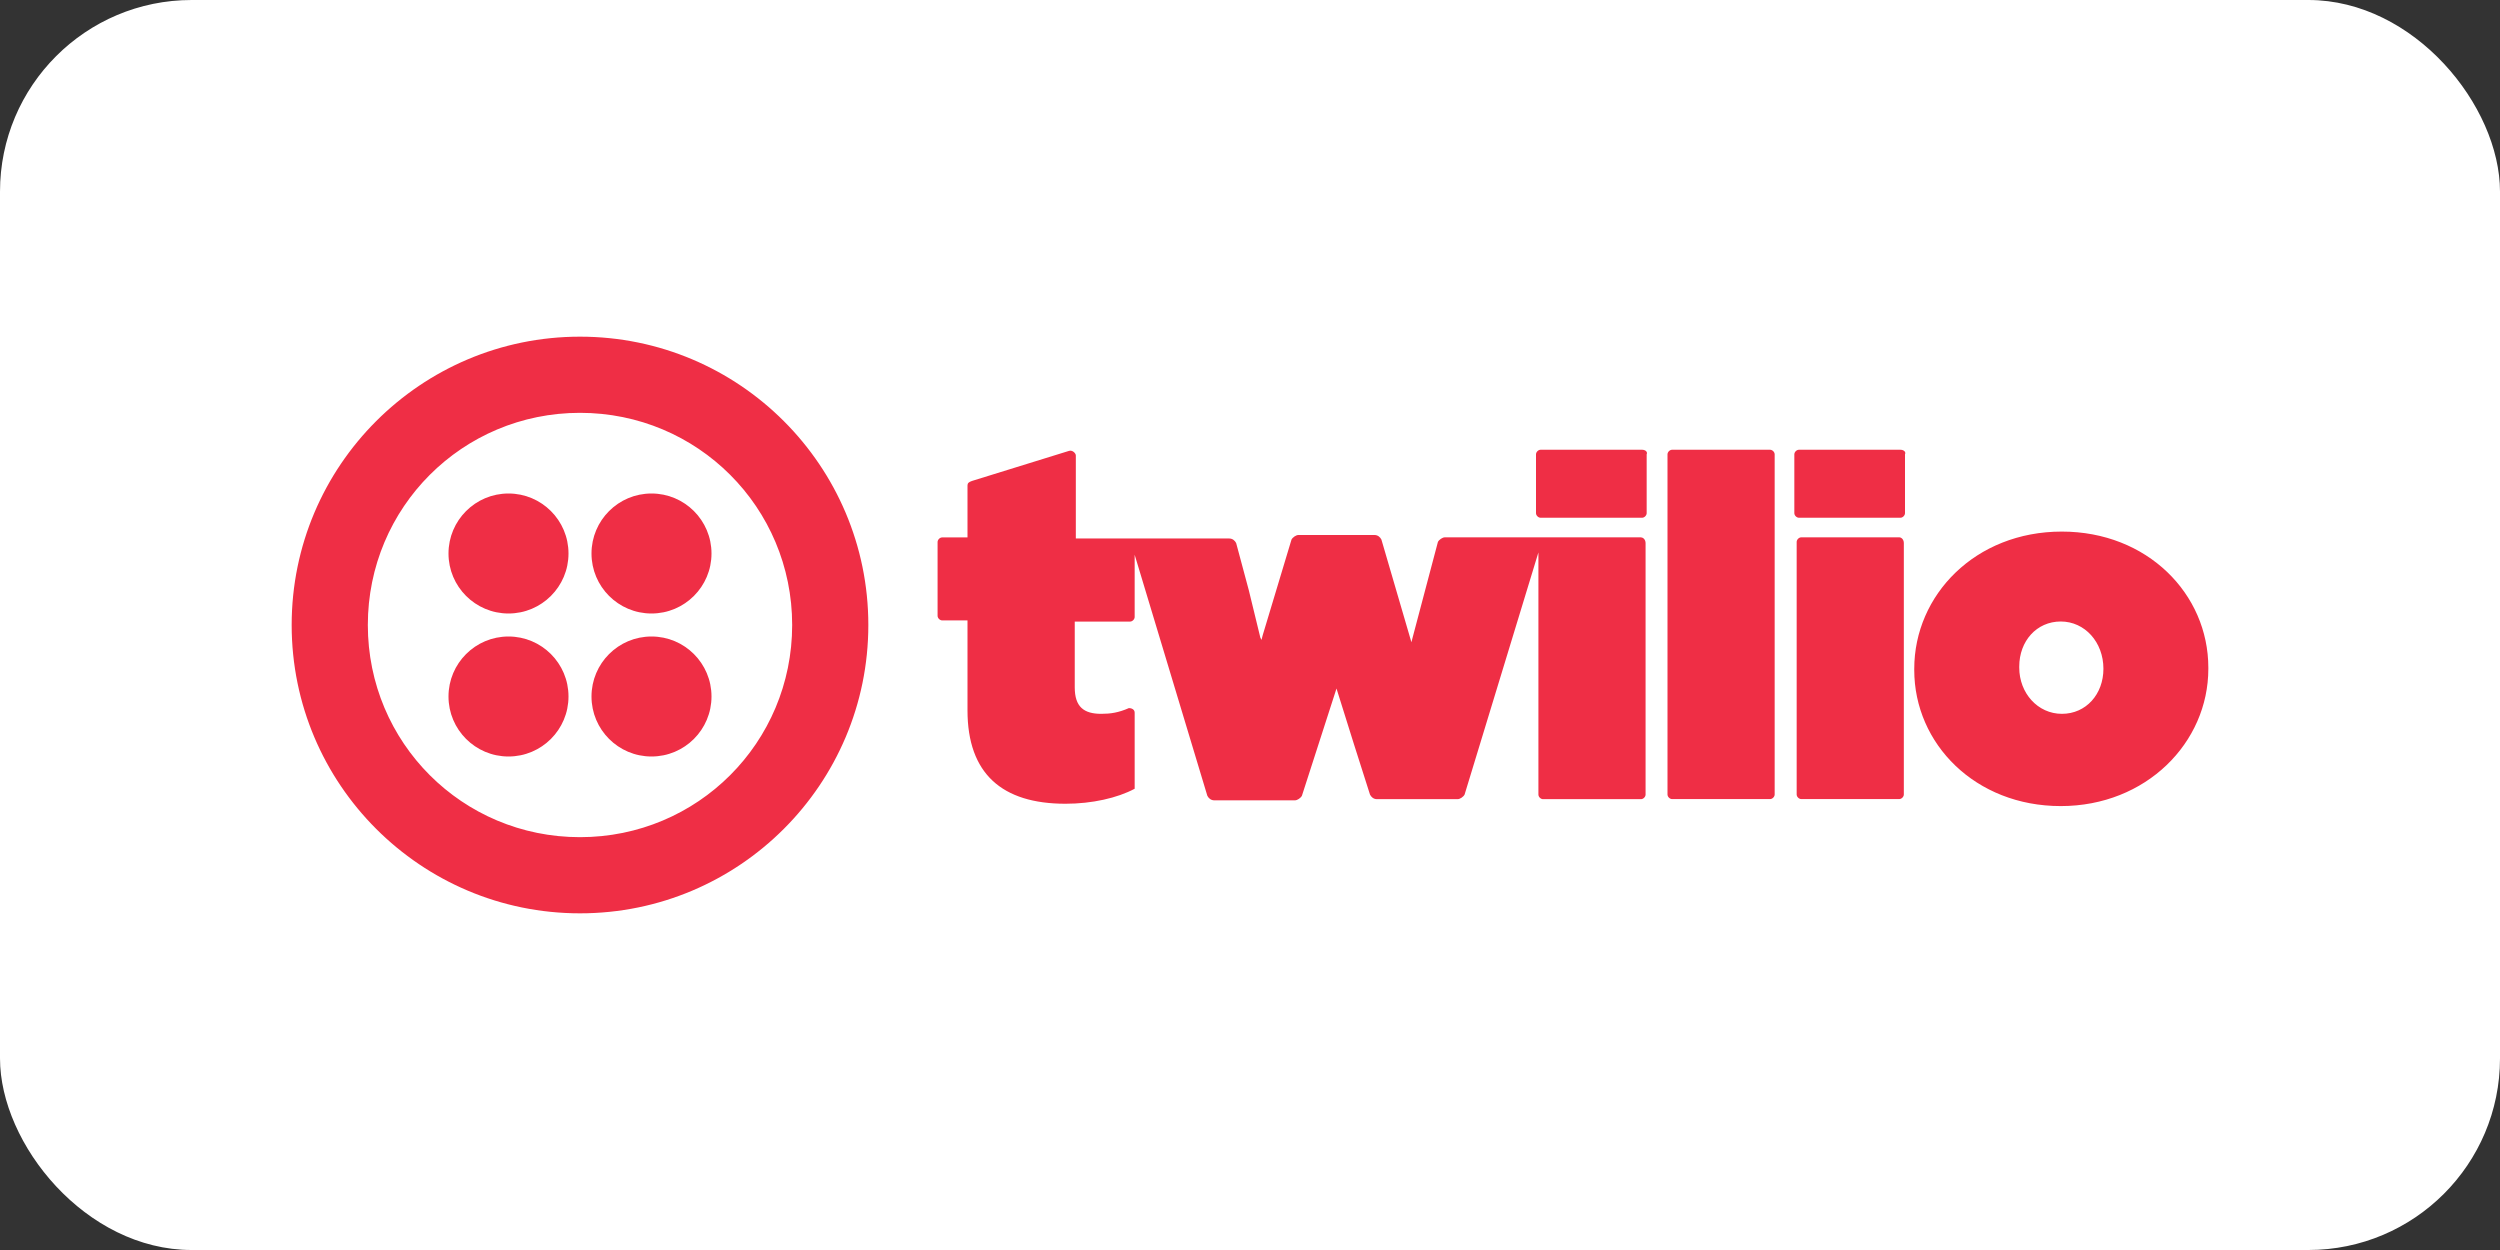
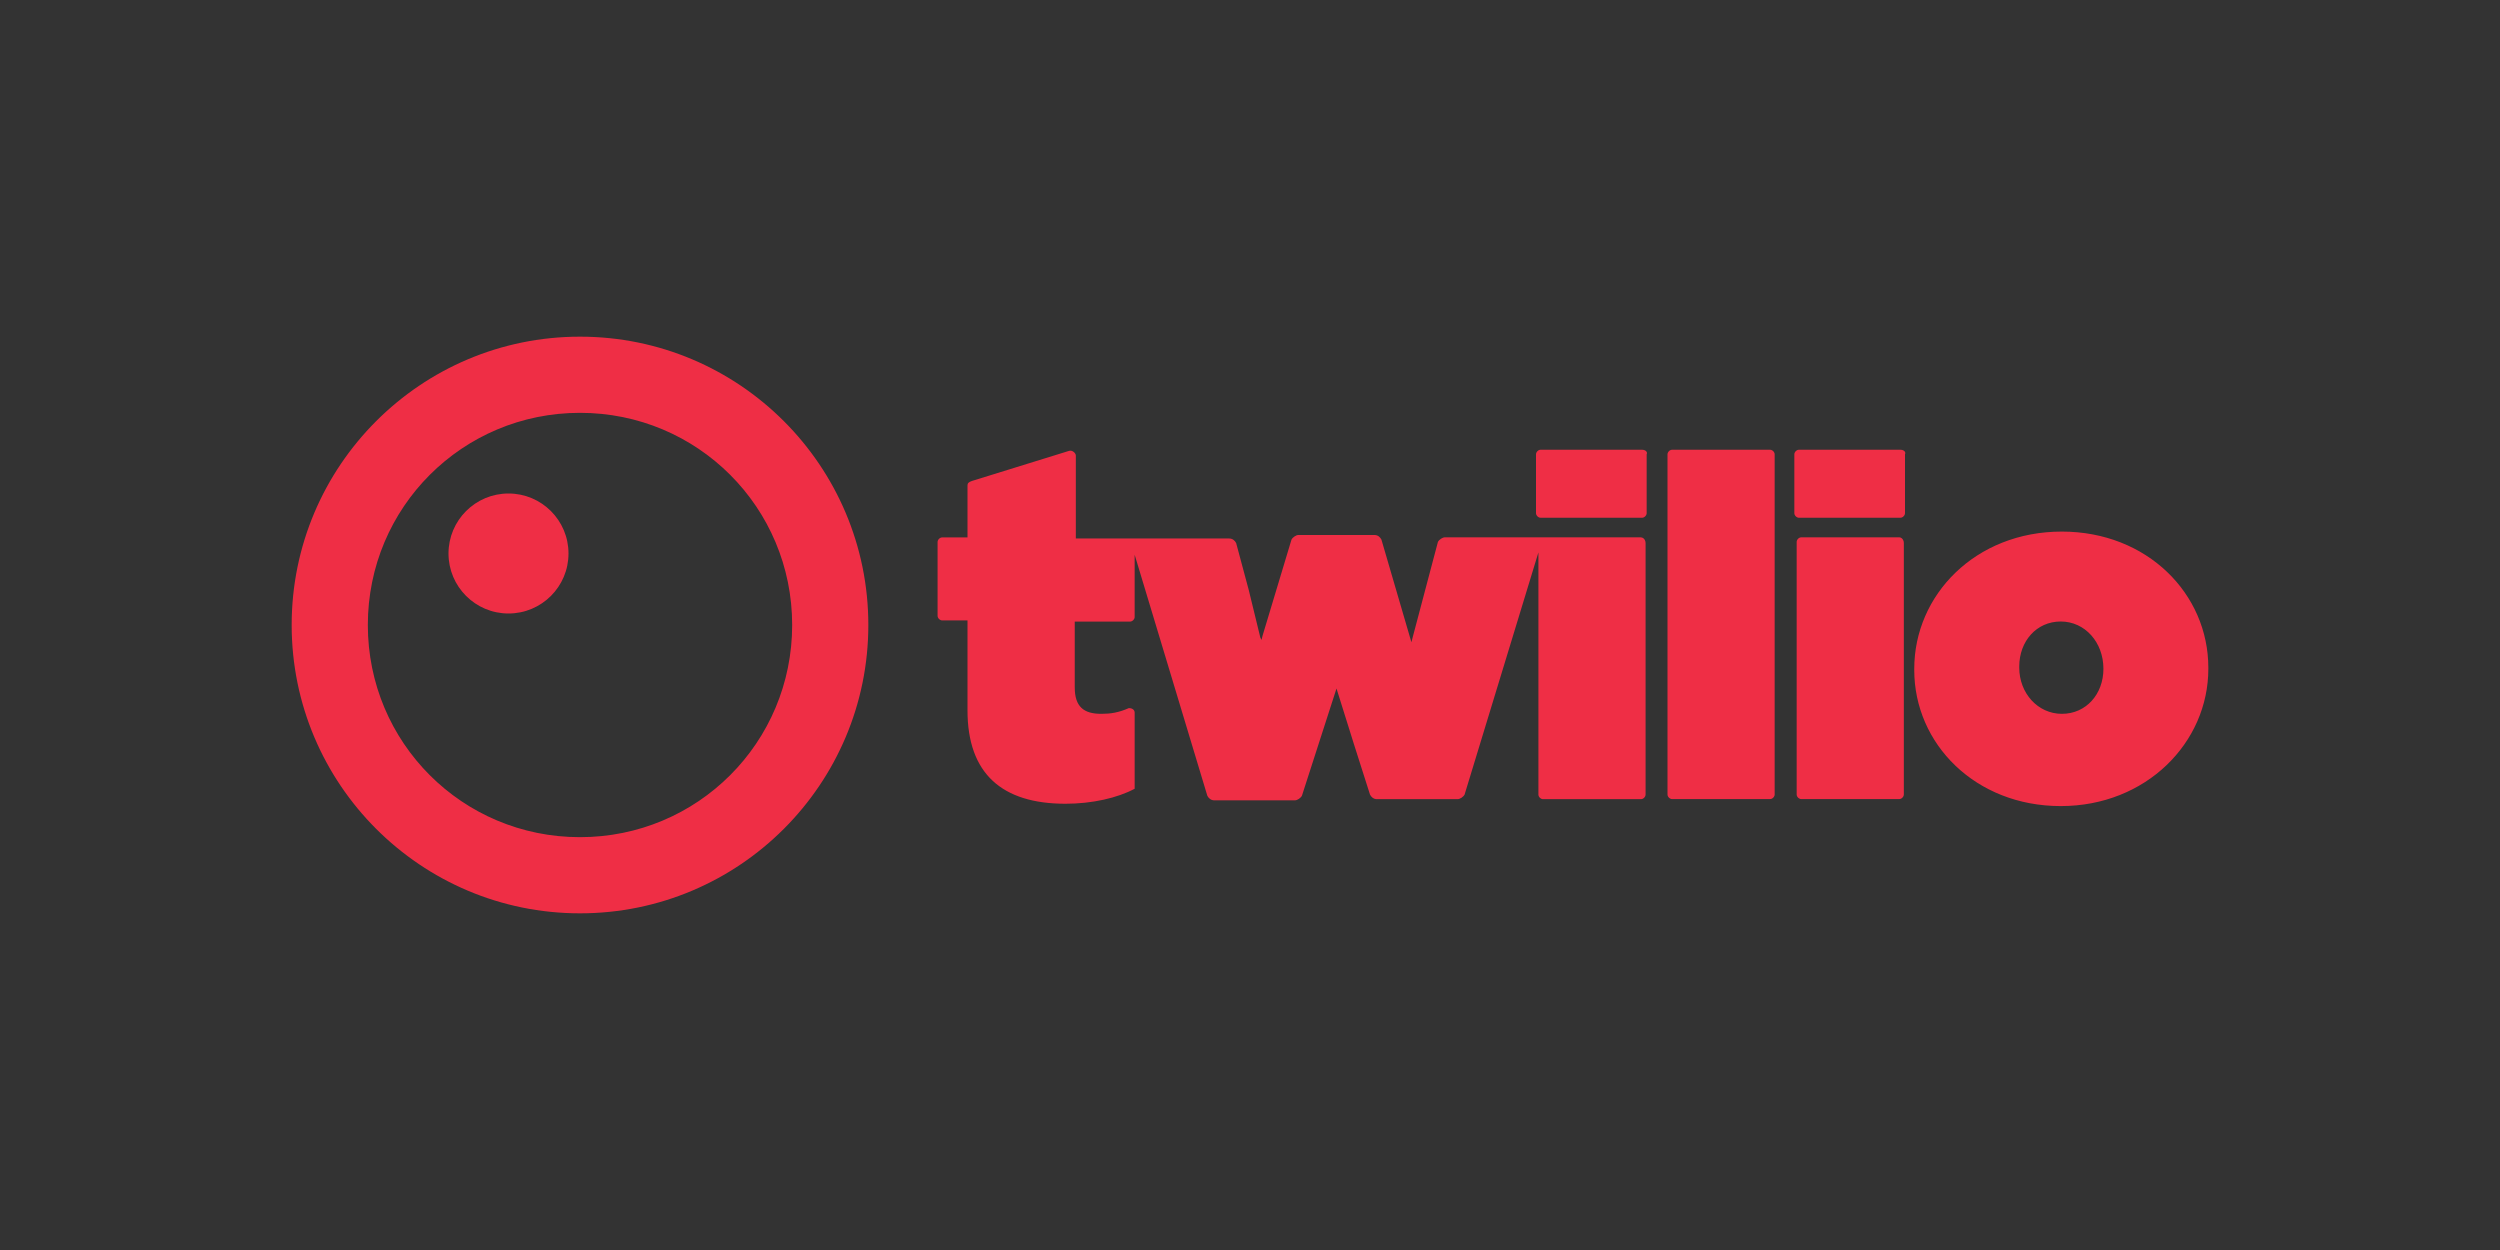
<svg xmlns="http://www.w3.org/2000/svg" id="b" width="300" height="150" viewBox="0 0 300 150">
  <rect x="0" y="0" width="300" height="150" fill="#333333" stroke="none" />
  <g id="c">
-     <rect width="300" height="150" rx="23" ry="23" fill="#fff" />
    <path d="M197.05,53.97h-12.18c-.28,0-.55.28-.55.55v7.06c0,.28.28.55.55.55h12.18c.28,0,.55-.28.55-.55v-7.06c.14-.28-.14-.55-.55-.55ZM196.91,64.48h-23.53c-.28,0-.69.28-.83.55l-3.04,11.49-.14.55-3.6-12.32c-.14-.28-.42-.55-.83-.55h-9.13c-.28,0-.69.28-.83.55l-3.46,11.49-.14.55-.14-.28-1.38-5.67-1.52-5.67c-.14-.28-.42-.55-.83-.55h-18.41v-9.96c0-.28-.42-.69-.83-.55l-11.62,3.6c-.42.14-.55.28-.55.55v6.23h-3.04c-.28,0-.55.28-.55.55v8.86c0,.28.28.55.55.55h3.04v10.79c0,7.61,4.15,11.21,11.76,11.21,3.18,0,6.23-.69,8.3-1.8v-9.13c0-.42-.42-.55-.69-.55-1.25.55-2.21.69-3.32.69-2.08,0-3.18-.83-3.18-3.18v-7.89h6.64c.28,0,.55-.28.55-.55v-7.47l8.72,28.92c.14.28.42.55.83.55h9.69c.28,0,.69-.28.83-.55l4.15-12.87,2.08,6.64,1.94,6.09c.14.28.42.55.83.55h9.69c.28,0,.69-.28.83-.55l8.86-29.06v29.06c0,.28.28.55.55.55h11.76c.28,0,.55-.28.55-.55v-30.17c0-.42-.28-.69-.55-.69h0ZM212.41,53.97h-11.76c-.28,0-.55.28-.55.55v40.82c0,.28.28.55.55.55h11.76c.28,0,.55-.28.55-.55v-40.82c0-.28-.28-.55-.55-.55ZM228.05,53.97h-12.18c-.28,0-.55.28-.55.55v7.06c0,.28.28.55.55.55h12.18c.28,0,.55-.28.55-.55v-7.06c.14-.28-.14-.55-.55-.55ZM227.91,64.48h-11.76c-.28,0-.55.28-.55.55v30.31c0,.28.28.55.55.55h11.76c.28,0,.55-.28.55-.55v-30.17c0-.42-.28-.69-.55-.69ZM247.42,63.79c-10.38,0-17.71,7.61-17.71,16.47v.14c0,8.86,7.33,16.33,17.58,16.33s17.71-7.61,17.71-16.47v-.14c0-8.86-7.33-16.33-17.58-16.33ZM252.41,80.26c0,3.04-2.08,5.4-4.98,5.4s-5.12-2.49-5.12-5.54v-.14c0-3.04,2.08-5.4,4.98-5.4s5.12,2.49,5.12,5.67ZM69.6,40.4c-19.1,0-34.6,15.5-34.6,34.6s15.5,34.6,34.6,34.6,34.6-15.5,34.6-34.6-15.5-34.6-34.6-34.6ZM69.6,100.46c-14.12,0-25.46-11.35-25.46-25.46s11.35-25.46,25.46-25.46,25.46,11.35,25.46,25.46-11.35,25.46-25.46,25.46Z" fill="#ef2e45" />
-     <circle cx="78.18" cy="66.42" r="7.2" fill="#ef2e45" />
-     <circle cx="78.18" cy="83.58" r="7.2" fill="#ef2e45" />
-     <circle cx="61.02" cy="83.58" r="7.2" fill="#ef2e45" />
    <circle cx="61.02" cy="66.42" r="7.2" fill="#ef2e45" />
  </g>
</svg>